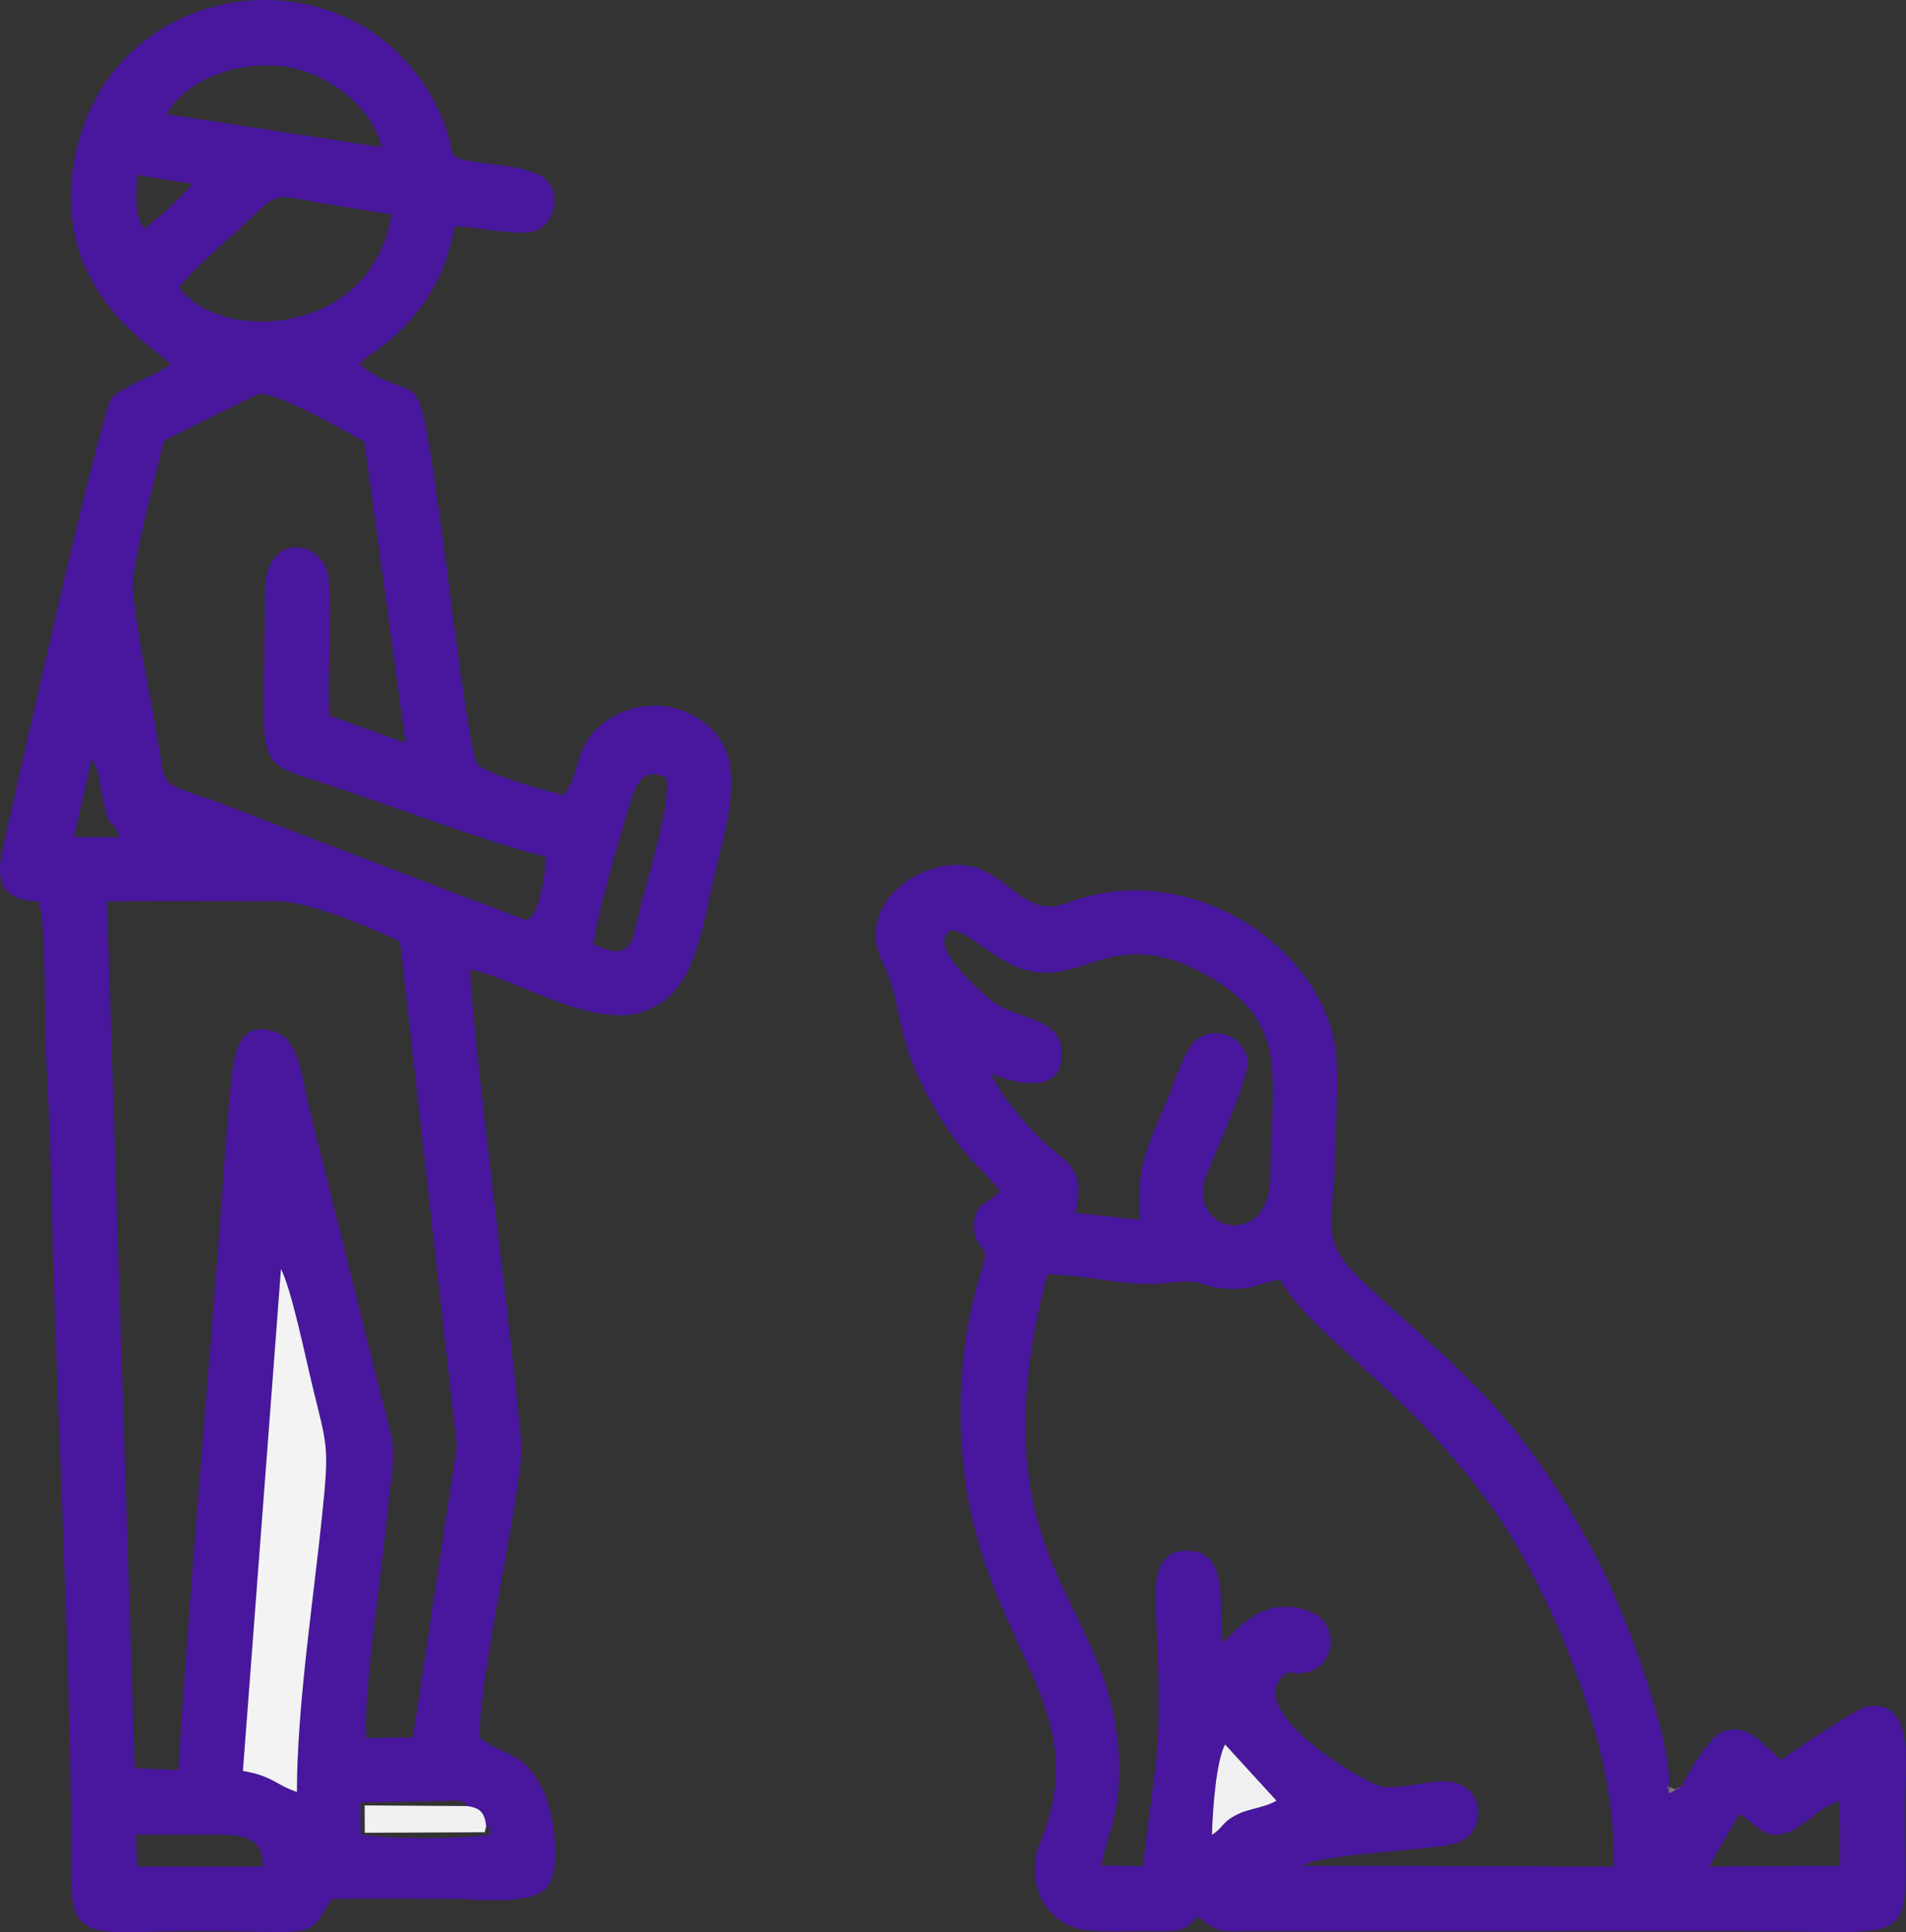
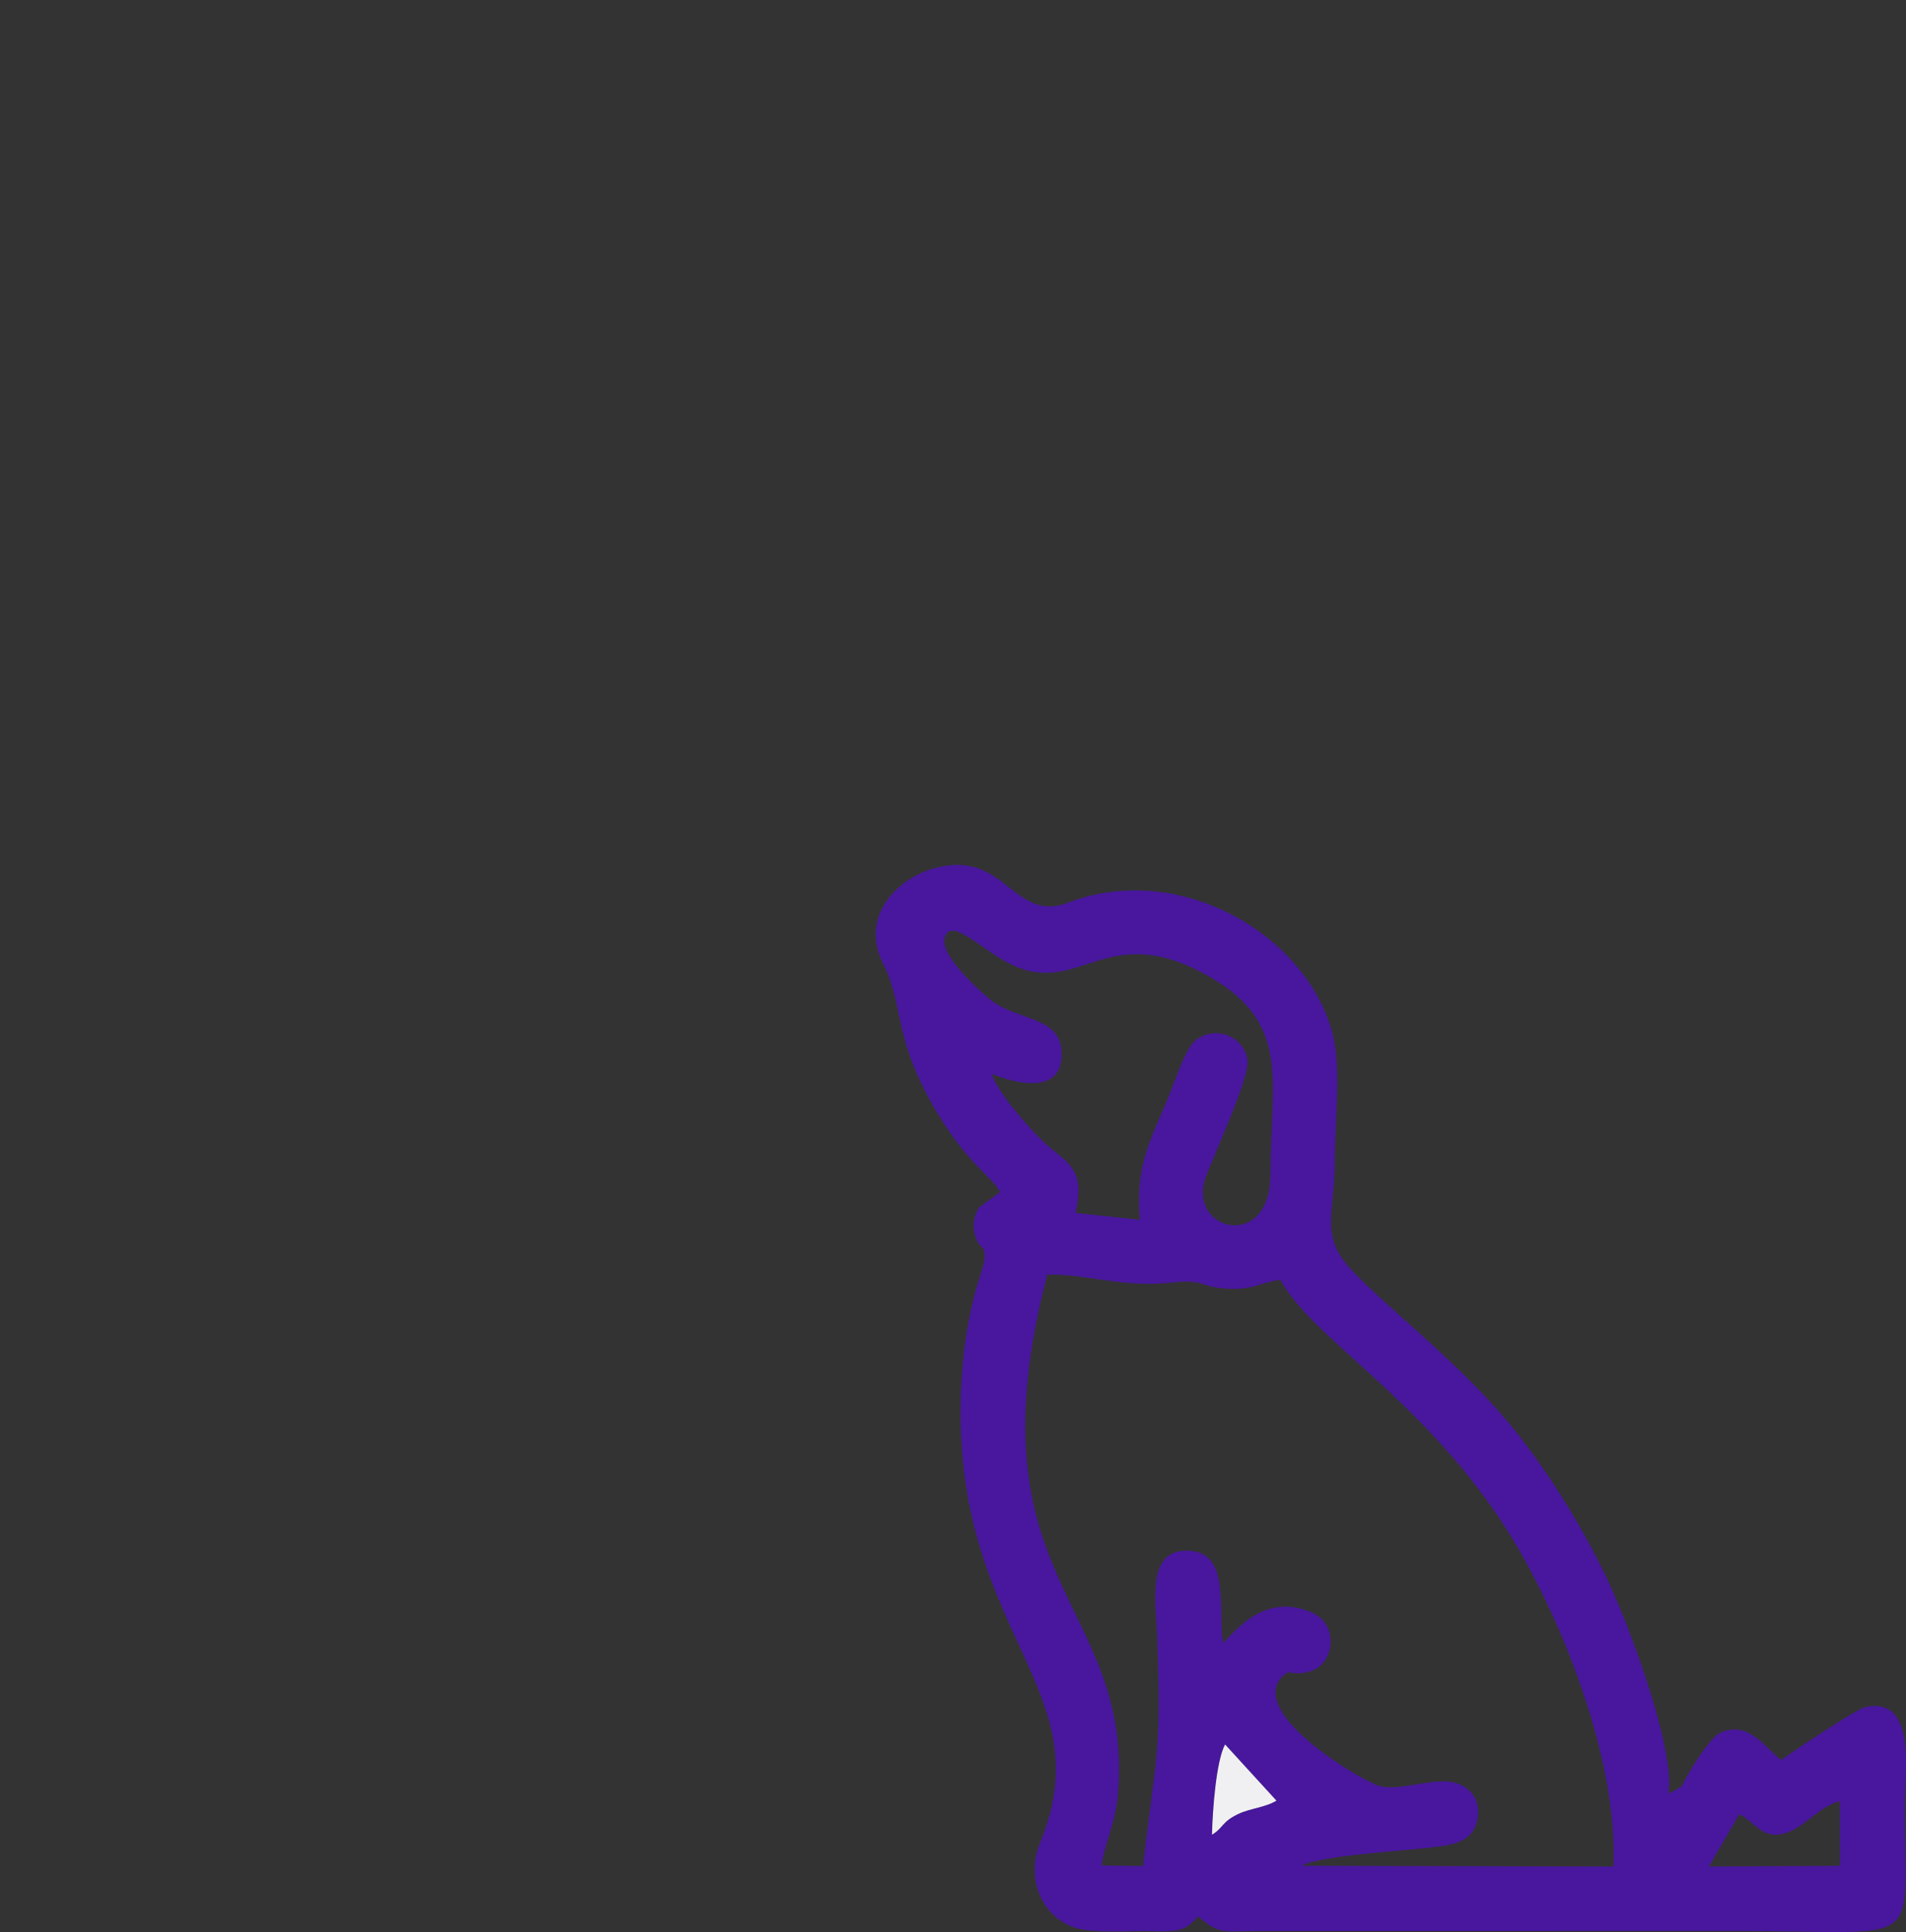
<svg xmlns="http://www.w3.org/2000/svg" xml:space="preserve" width="85.837mm" height="86.983mm" version="1.1" style="shape-rendering:geometricPrecision; text-rendering:geometricPrecision; image-rendering:optimizeQuality; fill-rule:evenodd; clip-rule:evenodd" viewBox="0 0 864747 876294">
  <rect x="0" y="0" width="864747" height="876294" fill="#333333" stroke="none" />
  <defs>
    <style type="text/css">
   
    .fil0 {fill:#48179E}
    .fil4 {fill:#777779}
    .fil3 {fill:#F0F0F2}
    .fil2 {fill:#F1F1F3}
    .fil1 {fill:#F3F3F4}
   
  </style>
  </defs>
  <g id="Слой_x0020_1">
    <g id="_1029622416">
-       <path class="fil0" d="M61648 832049c11850,-17 23526,23 35202,-46 13169,-78 22447,735 22368,14403l-57064 74 -506 -14430zm150019 -12997c6742,700 8250,3625 8922,9133 2103,1809 1581,-2911 1938,3584 -8078,2372 -51046,2448 -58918,-26l-144 -14295 43832 -866c6334,1292 2309,3 4370,2470zm-76954 -6392c-9694,-3255 -11025,-7280 -24502,-9533l17267 -227573c4751,9126 11015,39549 14169,52602 6683,27658 7801,26780 4651,57608 -3998,39157 -11581,87977 -11586,126897zm5518 -310361c-2664,-10662 -4328,-29954 -14133,-33826 -19180,-7579 -20218,11862 -21616,25879 -1465,14683 -2383,29700 -3438,44101 -6418,87533 -14720,176875 -20123,264348l-19813 -975 -12584 -392983c25410,-560 51310,-72 76782,-131 15058,-35 43500,12185 56173,18292l25813 228711 -19949 132244 -21126 183c-1547,-18293 5849,-67172 8016,-88189 5617,-54478 6903,-32813 -5294,-82811l-28708 -114843zm-98605 -158086c298,398 603,929 776,1273l1766 3858c261,780 896,4317 1010,4979 4758,27471 4823,13763 9144,25316l-20739 -79 8042 -35348zm227687 84056c915,-9564 7942,-35033 10881,-44859 7708,-25767 8581,-36393 21976,-30926 2925,10092 -8410,45331 -12229,61440 -3014,12718 -2760,22603 -20628,14345zm-21518 -39822c-533,6621 -2760,29085 -9797,28646l-79272 -30276c-16671,-6297 -35076,-13462 -52088,-20062 -30715,-11916 -31391,-8018 -33496,-21707 -3694,-24031 -10869,-55352 -12887,-77528 -877,-9650 9743,-49369 12361,-60325 1982,-8291 1005,-7029 8363,-10602l35835 -17821c7784,-2302 48354,21453 48533,21760l18661 136428 -34629 -12479c-991,-19664 1413,-42723 -278,-61606 -1662,-18574 -28868,-22104 -28868,4823 0,79045 -7121,76810 24305,86784 27634,8771 82303,29748 103257,33965zm-166469 -257971c5463,-8179 27495,-26415 36713,-35584 8670,-8625 13184,-5123 28423,-2694 11105,1771 20421,3439 31066,5024 -8198,55031 -77062,59141 -96201,33254zm-16041 -26698c-4033,-6029 -3915,-13736 -3029,-24405l24886 4003c-2494,3672 -17454,17813 -21856,20402zm10504 -51947c7026,-14906 32720,-25324 55115,-21349 19363,3436 38440,19011 42116,36252l-97231 -14903zm130382 50811c9870,18 29534,4800 36780,2069 8019,-3021 12399,-16058 4337,-23662 -5223,-4926 -21289,-6116 -29198,-7216 -18195,-2529 -10422,-3029 -16968,-19021 -32638,-79731 -147700,-70208 -166580,13821 -14197,63182 38477,90865 43014,96543 -6647,5068 -22644,10322 -26861,15367 -5067,6063 -43776,179170 -49502,204531 -3600,15946 696,23408 16406,23686 3738,14842 2303,55106 3452,73371 1465,23251 2045,50470 2667,74181 2556,97542 8759,202327 8734,298207 -7,27207 14632,21214 56492,21214 56623,0 49575,4471 61582,-14596 17306,-179 34671,-46 51981,-46 14364,0 39694,3659 46294,-6152 6448,-9584 1862,-35258 -2819,-43927 -9217,-17070 -14257,-13040 -28303,-22811 -1011,-23372 15869,-96694 18846,-128164 1242,-13132 -23755,-198418 -23089,-220365 19981,3914 54908,26834 78051,19215 24585,-8095 26291,-36449 33547,-65618 7475,-30047 14986,-58177 -14547,-70632 -13448,-5672 -28465,-1612 -37611,5979 -12033,9985 -8734,19043 -16740,31885 -8165,-1441 -34005,-9138 -39656,-13713 -4201,-9221 -13141,-85052 -15567,-102379 -12711,-90743 -7880,-56260 -37913,-79233 4167,-5248 15667,-9178 27886,-25884 7522,-10286 12941,-22186 15286,-36649z" />
      <path class="fil0" d="M789063 822776c7377,3214 10899,13197 23446,7606 7698,-3433 13161,-11092 22242,-13593l75 29332 -59487 345 13724 -23690zm-239182 9273c272,-11127 1869,-33345 5938,-40925l23292 25469c-4826,2996 -12049,3557 -17144,5956 -7798,3672 -6736,6196 -12085,9500zm-42502 -20125c5923,-86143 -68407,-94694 -32270,-233899 18813,-311 33816,6161 56922,3596 14040,-1558 12107,1859 23868,2737 12890,963 15403,-2843 25034,-3931 14116,26070 62609,52752 100200,109390 23341,35167 53103,103783 50871,156655l-141416 -368c8455,-4646 44820,-6571 58111,-8208 10039,-1237 18397,-1968 21217,-11265 3076,-10140 -3477,-18034 -13021,-18707 -9750,-688 -23011,4277 -31118,2013 -7781,-2174 -59926,-32839 -44141,-49495 4108,-4334 4062,297 13080,-2587 10712,-3429 12974,-20929 685,-26463 -21749,-9792 -35508,9064 -40587,13719 -2169,-16838 3070,-40556 -14947,-41823 -20062,-1409 -15416,22961 -14847,38925 1953,54948 -428,51924 -6453,104014l-18808 -226c1518,-10340 6628,-19637 7620,-34077zm-35056 -295128c-5172,-5067 -19928,-21461 -22382,-29785 15,2 33690,14752 31609,-10958 -1165,-14387 -18845,-13524 -30539,-21435 -4057,-2744 -24608,-20842 -22486,-29058 2744,-10625 17213,5888 31253,12282 29567,13461 42088,-19632 85381,3130 41320,21722 31333,47520 31242,91710 -73,35405 -38595,25400 -29197,641 3416,-8999 19721,-44647 18821,-52318 -1184,-10077 -13091,-16264 -22858,-9841 -4971,3269 -9375,17110 -12071,23928 -7856,19870 -16287,31945 -13946,58088l-29183 -3127c5116,-21542 -5216,-23044 -15644,-33258zm290717 293209l-5275 3159c-3320,-10760 920,6733 -457,-2775 702,-24032 -20023,-77849 -29220,-96648 -13627,-27855 -32118,-56227 -50185,-76067 -23402,-25700 -49599,-45676 -64554,-61574 -14891,-15830 -7772,-25577 -7767,-49724 4,-19068 3282,-42599 -1394,-59057 -12540,-44138 -69559,-77213 -119911,-57871 -18900,7260 -26198,-12043 -42553,-16283 -22213,-5759 -54984,16208 -41099,43694 9861,19523 3945,34081 25526,69346 13329,21782 23788,27366 27658,34361l-9405 6805c-2365,3255 -3427,8284 -1886,13227 2233,7158 4857,2980 4107,10888 -184,1942 -3040,10380 -3561,12286 -4786,17484 -7076,35127 -7252,54586 -936,103245 64272,128604 36210,196952 -7230,17608 1654,34976 16481,39134 7924,2223 22318,1256 31045,1305 12822,73 17593,1194 23956,-6687 9745,8085 10294,6751 26513,6679l220819 -8c83044,0 73323,9249 73323,-55986 0,-16653 5604,-50214 -17705,-45678 -3842,747 -34506,21129 -38268,24108 -7265,-5108 -14423,-18108 -27598,-12454 -4746,2037 -15012,18622 -17545,24281z" />
-       <path class="fil1" d="M134712 812660c5,-38920 7588,-87740 11586,-126897 3149,-30827 2032,-29950 -4651,-57608 -3154,-13053 -9418,-43476 -14169,-52602l-17267 227573c13476,2254 14807,6278 24502,9533z" />
-       <path class="fil2" d="M220589 828185c-672,-5509 -2180,-8433 -8922,-9133l-46224 -290 52 12388 54406 -217 687 -2748z" />
-       <path class="fil3" d="M549881 832049c5349,-3304 4288,-5828 12085,-9500 5096,-2399 12319,-2960 17144,-5956l-23292 -25469c-4069,7580 -5666,29798 -5938,40925z" />
-       <path class="fil4" d="M763040 810004c-3960,1656 -2048,1717 -5732,384 1377,9508 -2863,-7985 457,2775l5275 -3159z" />
+       <path class="fil3" d="M549881 832049c5349,-3304 4288,-5828 12085,-9500 5096,-2399 12319,-2960 17144,-5956l-23292 -25469c-4069,7580 -5666,29798 -5938,40925" />
    </g>
  </g>
</svg>